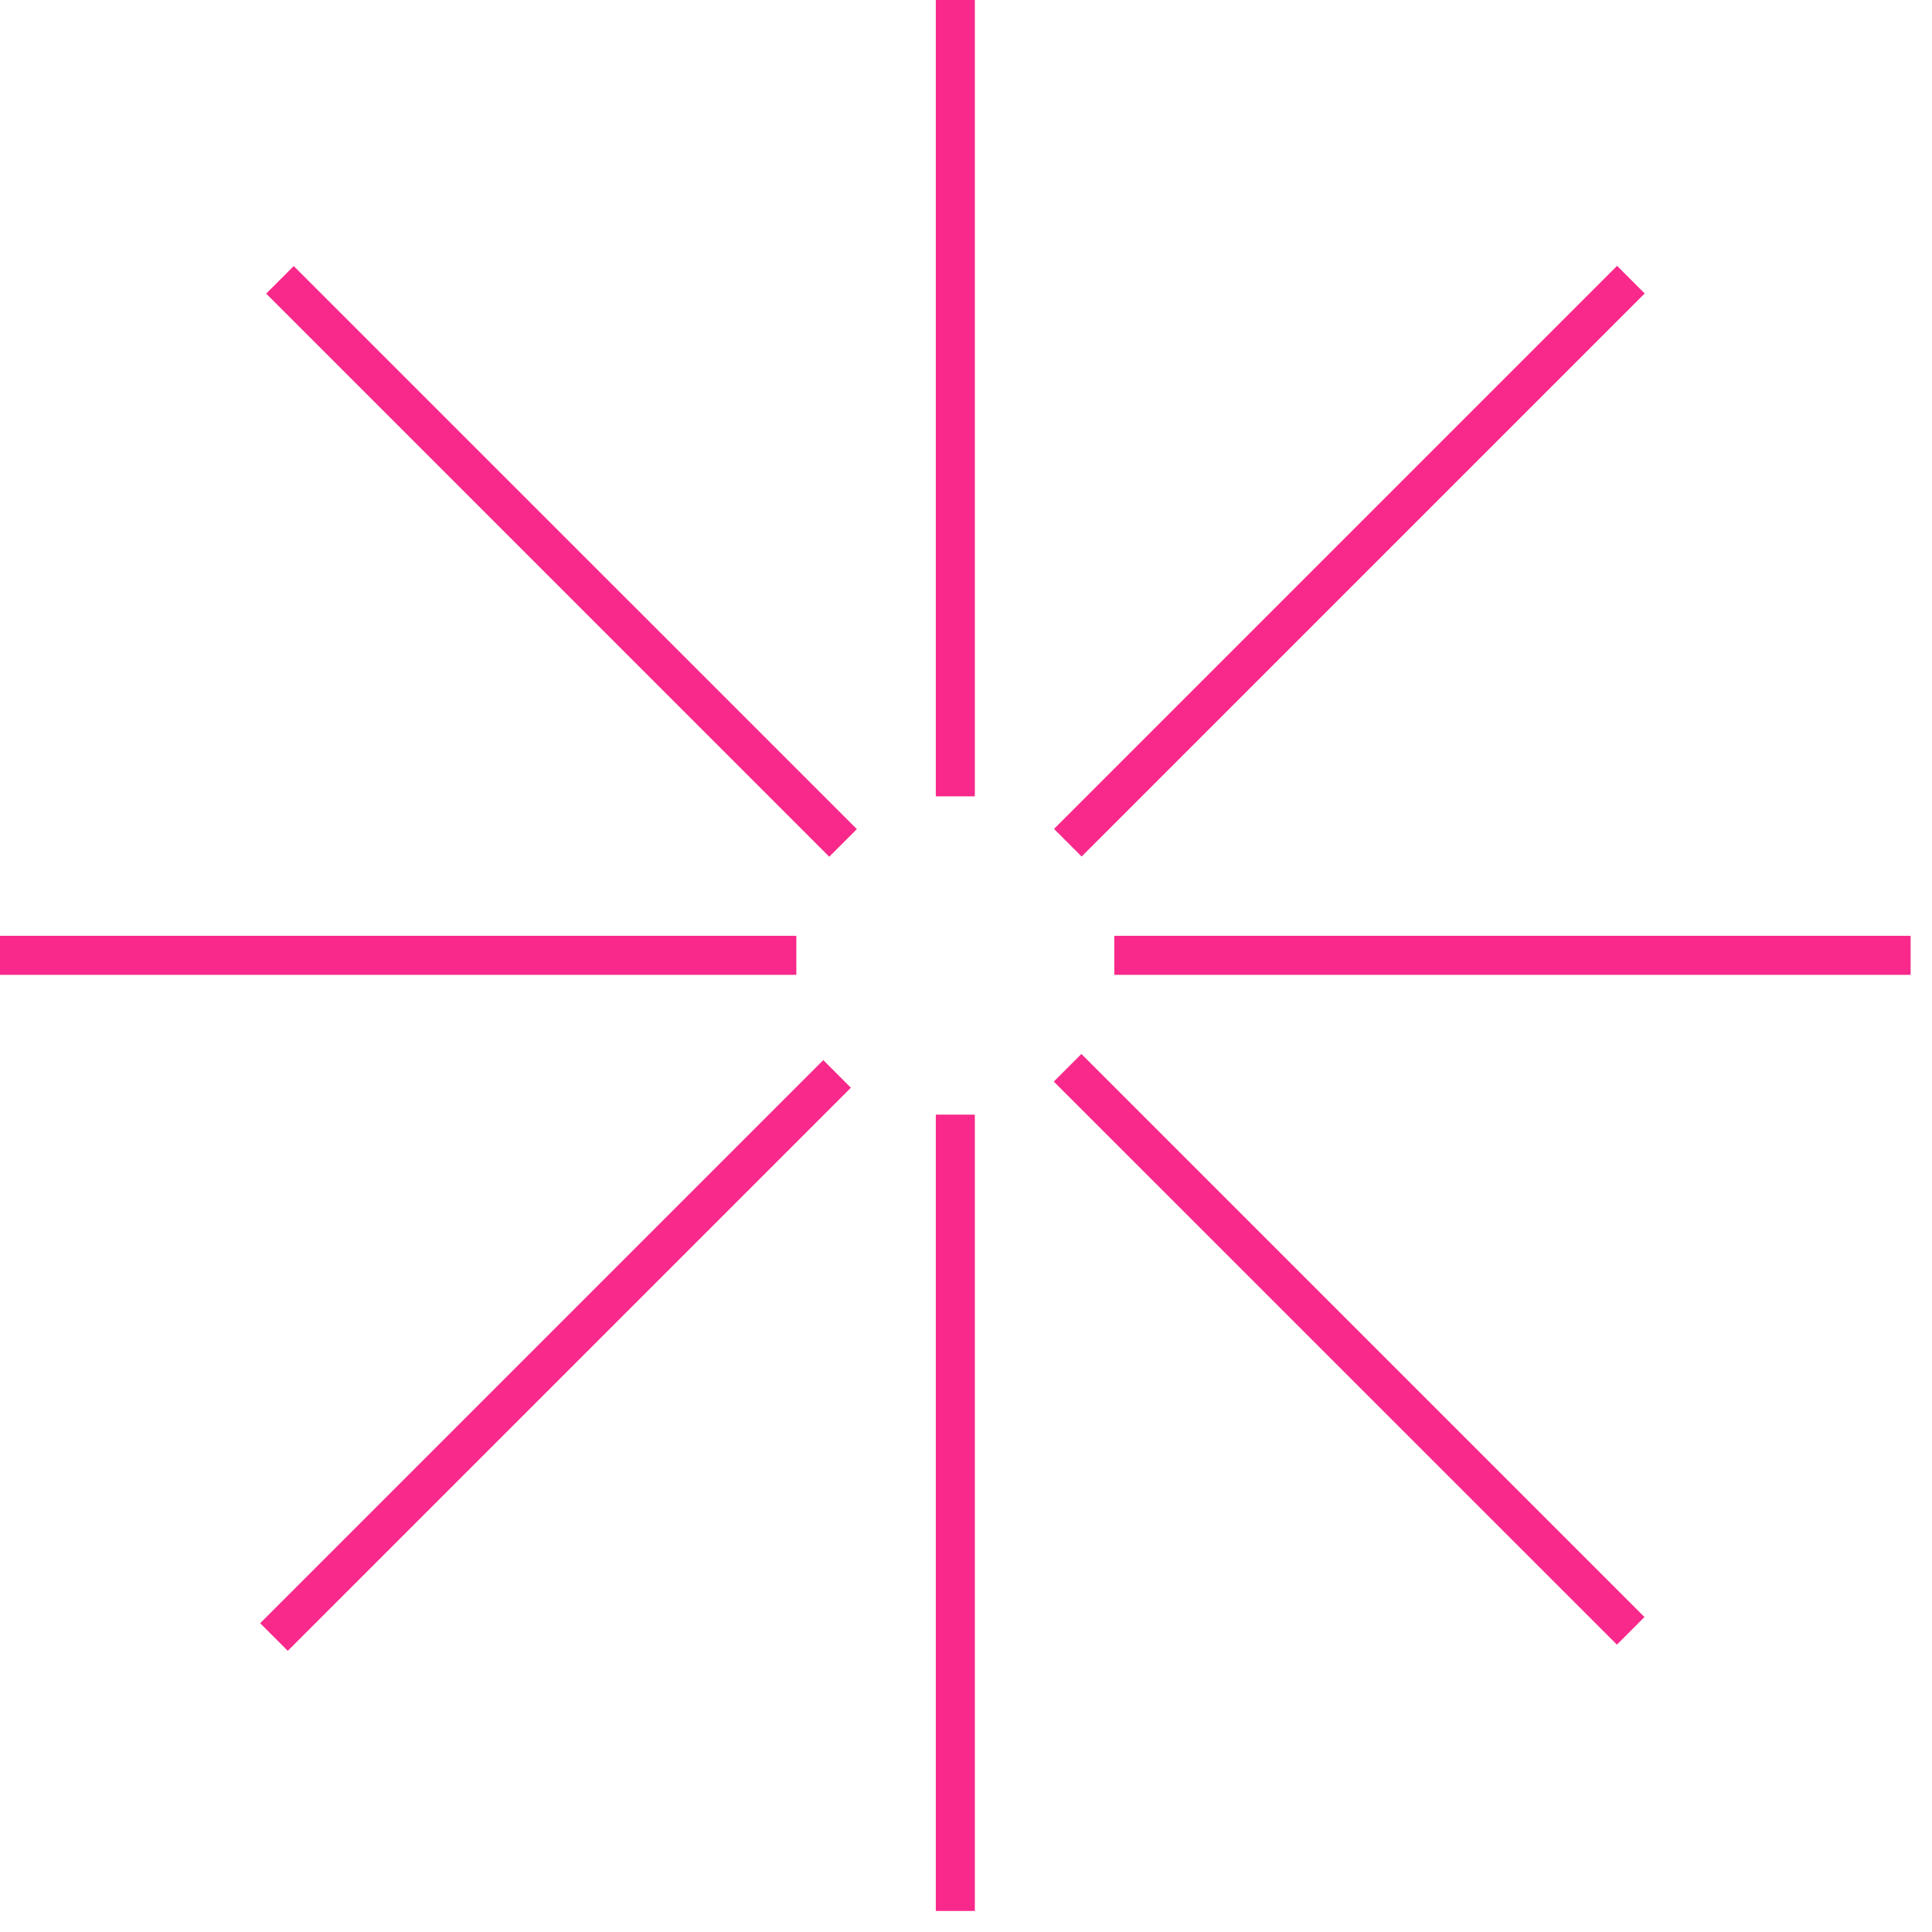
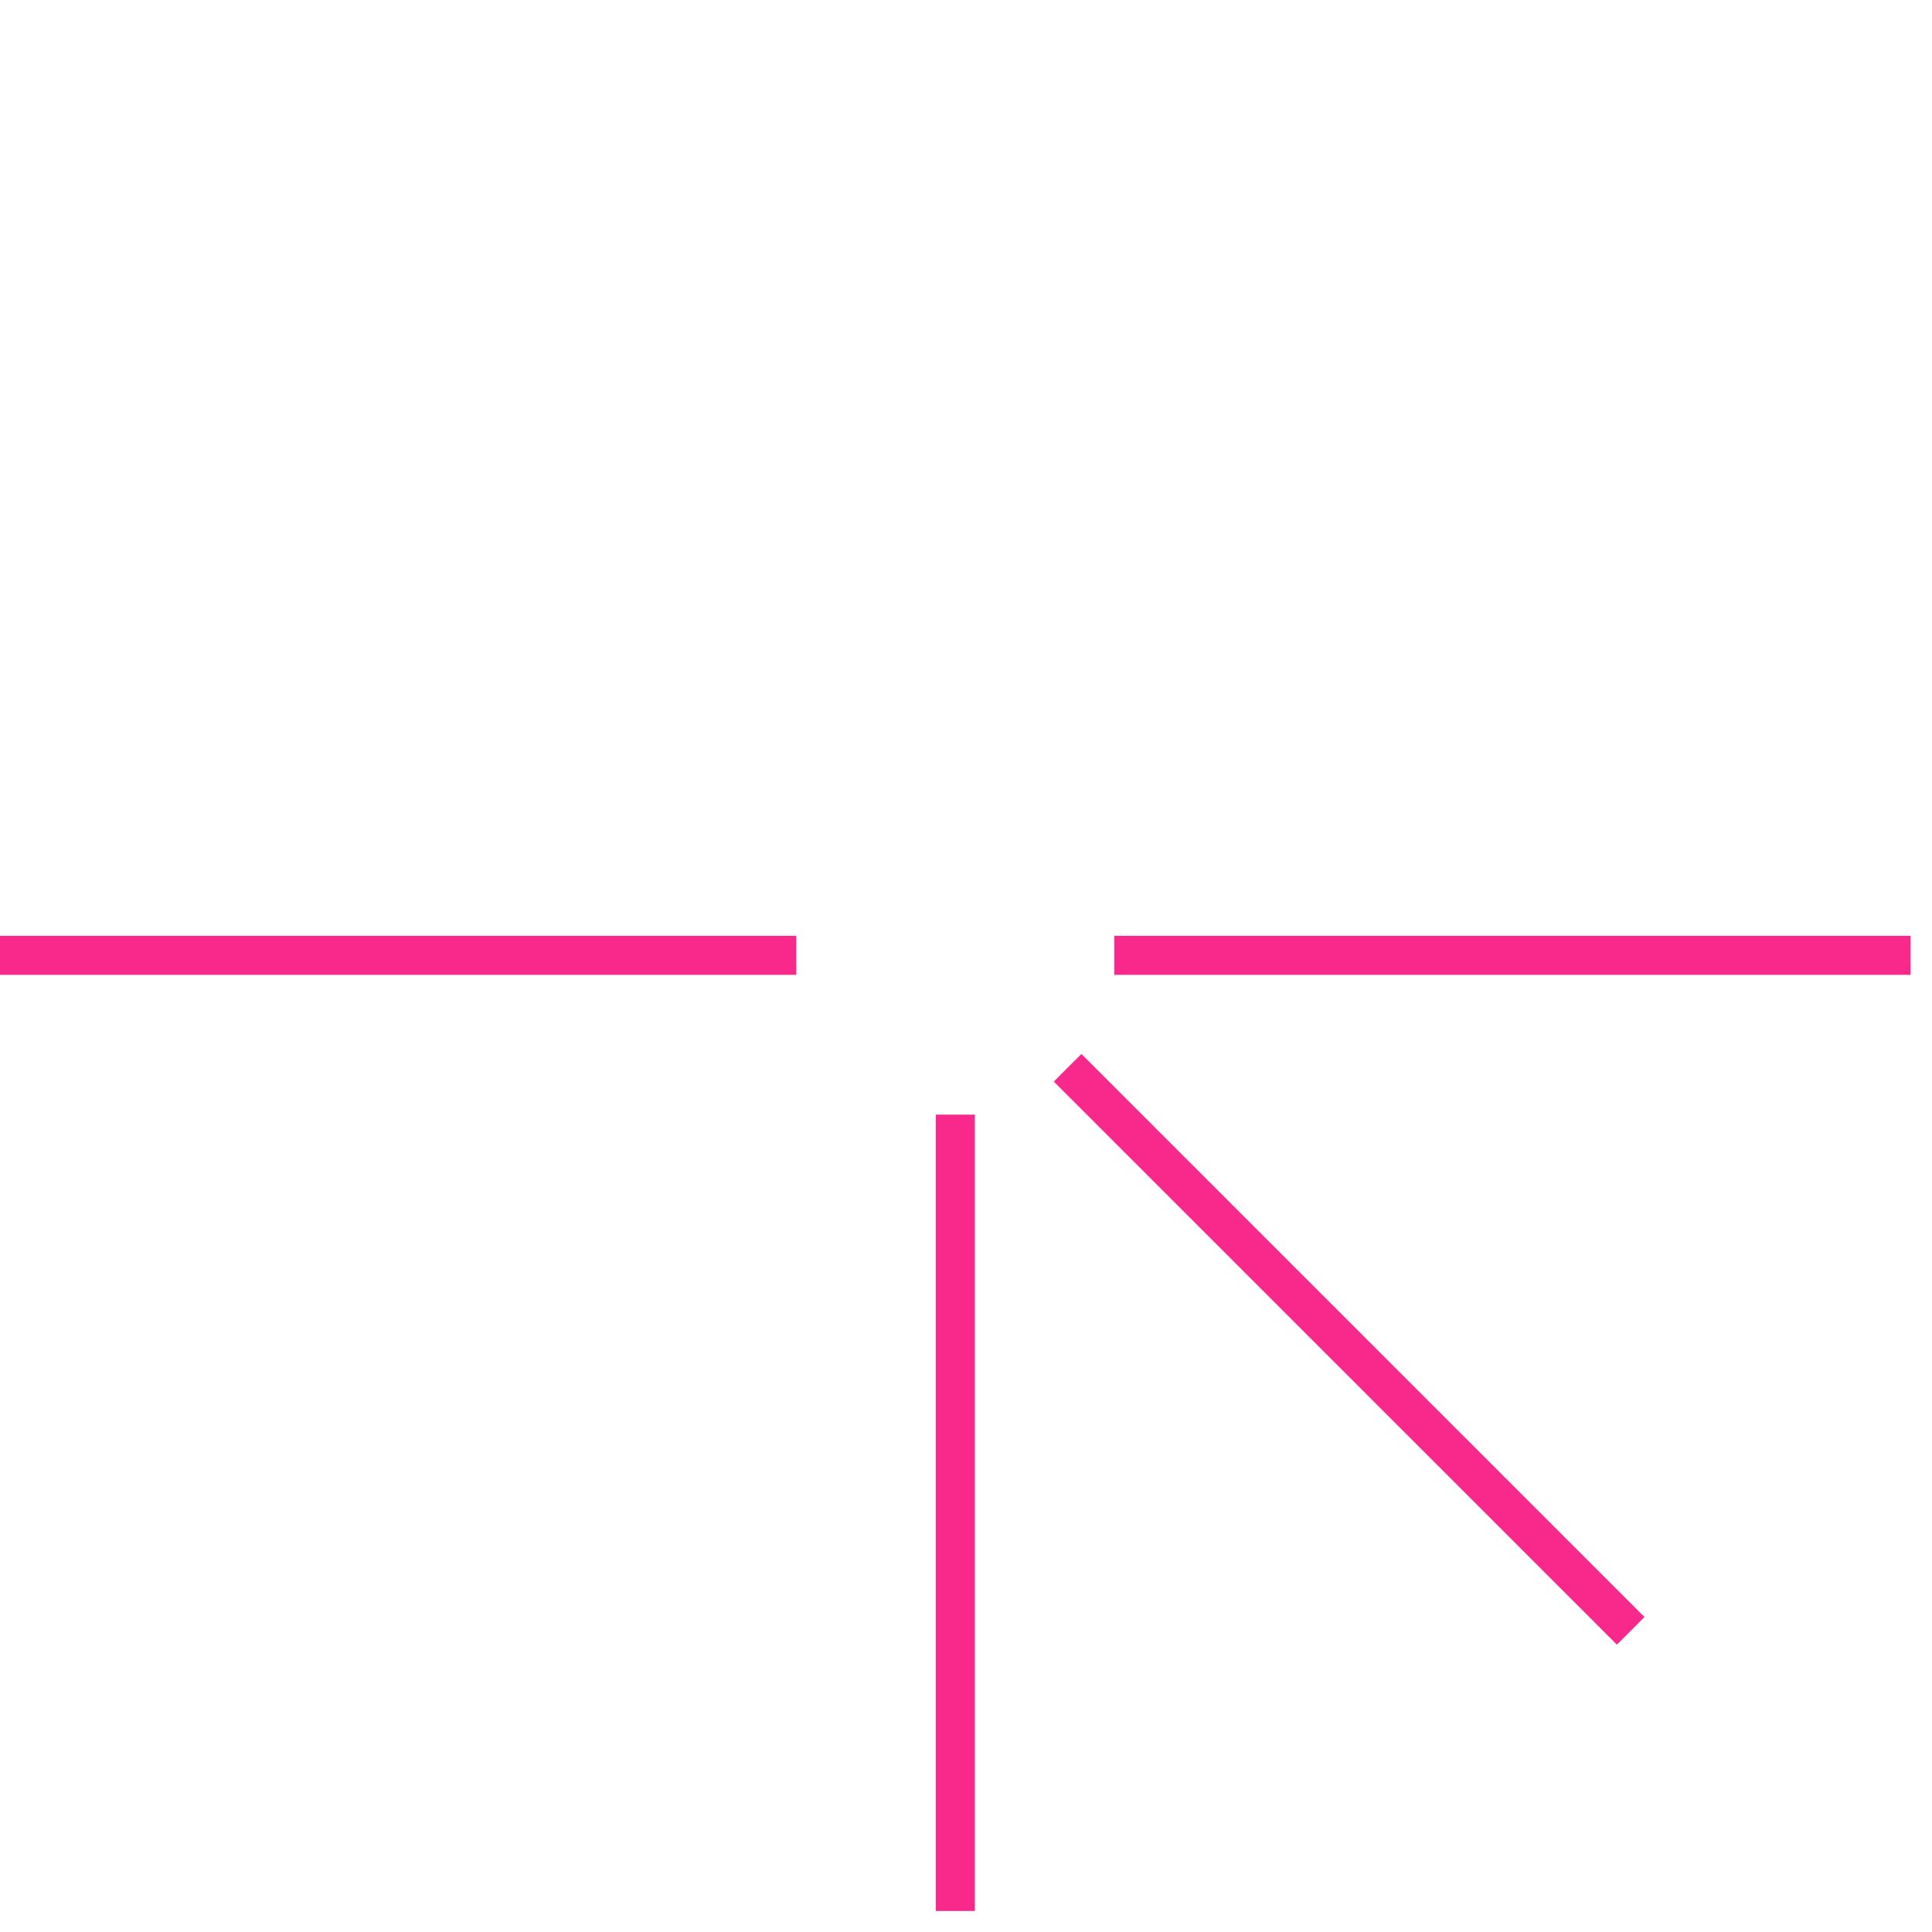
<svg xmlns="http://www.w3.org/2000/svg" fill="none" height="100%" overflow="visible" preserveAspectRatio="none" style="display: block;" viewBox="0 0 45 45" width="100%">
  <g id="Vector">
-     <path d="M22.706 0H21.797V18.548H22.706V0Z" fill="#F8298A" />
    <path d="M22.706 25.962H21.797V44.51H22.706V25.962Z" fill="#F8298A" />
    <path d="M44.502 21.797H25.954V22.706H44.502V21.797Z" fill="#F8298A" />
    <path d="M18.548 21.797H0V22.706H18.548V21.797Z" fill="#F8298A" />
-     <path d="M37.665 6.192L24.55 19.307L25.193 19.95L38.308 6.835L37.665 6.192Z" fill="#F8298A" />
-     <path d="M19.176 24.692L6.06 37.808L6.703 38.451L19.819 25.335L19.176 24.692Z" fill="#F8298A" />
    <path d="M25.188 24.549L24.545 25.192L37.661 38.307L38.303 37.664L25.188 24.549Z" fill="#F8298A" />
-     <path d="M6.842 6.197L6.2 6.839L19.315 19.955L19.958 19.312L6.842 6.197Z" fill="#F8298A" />
  </g>
</svg>